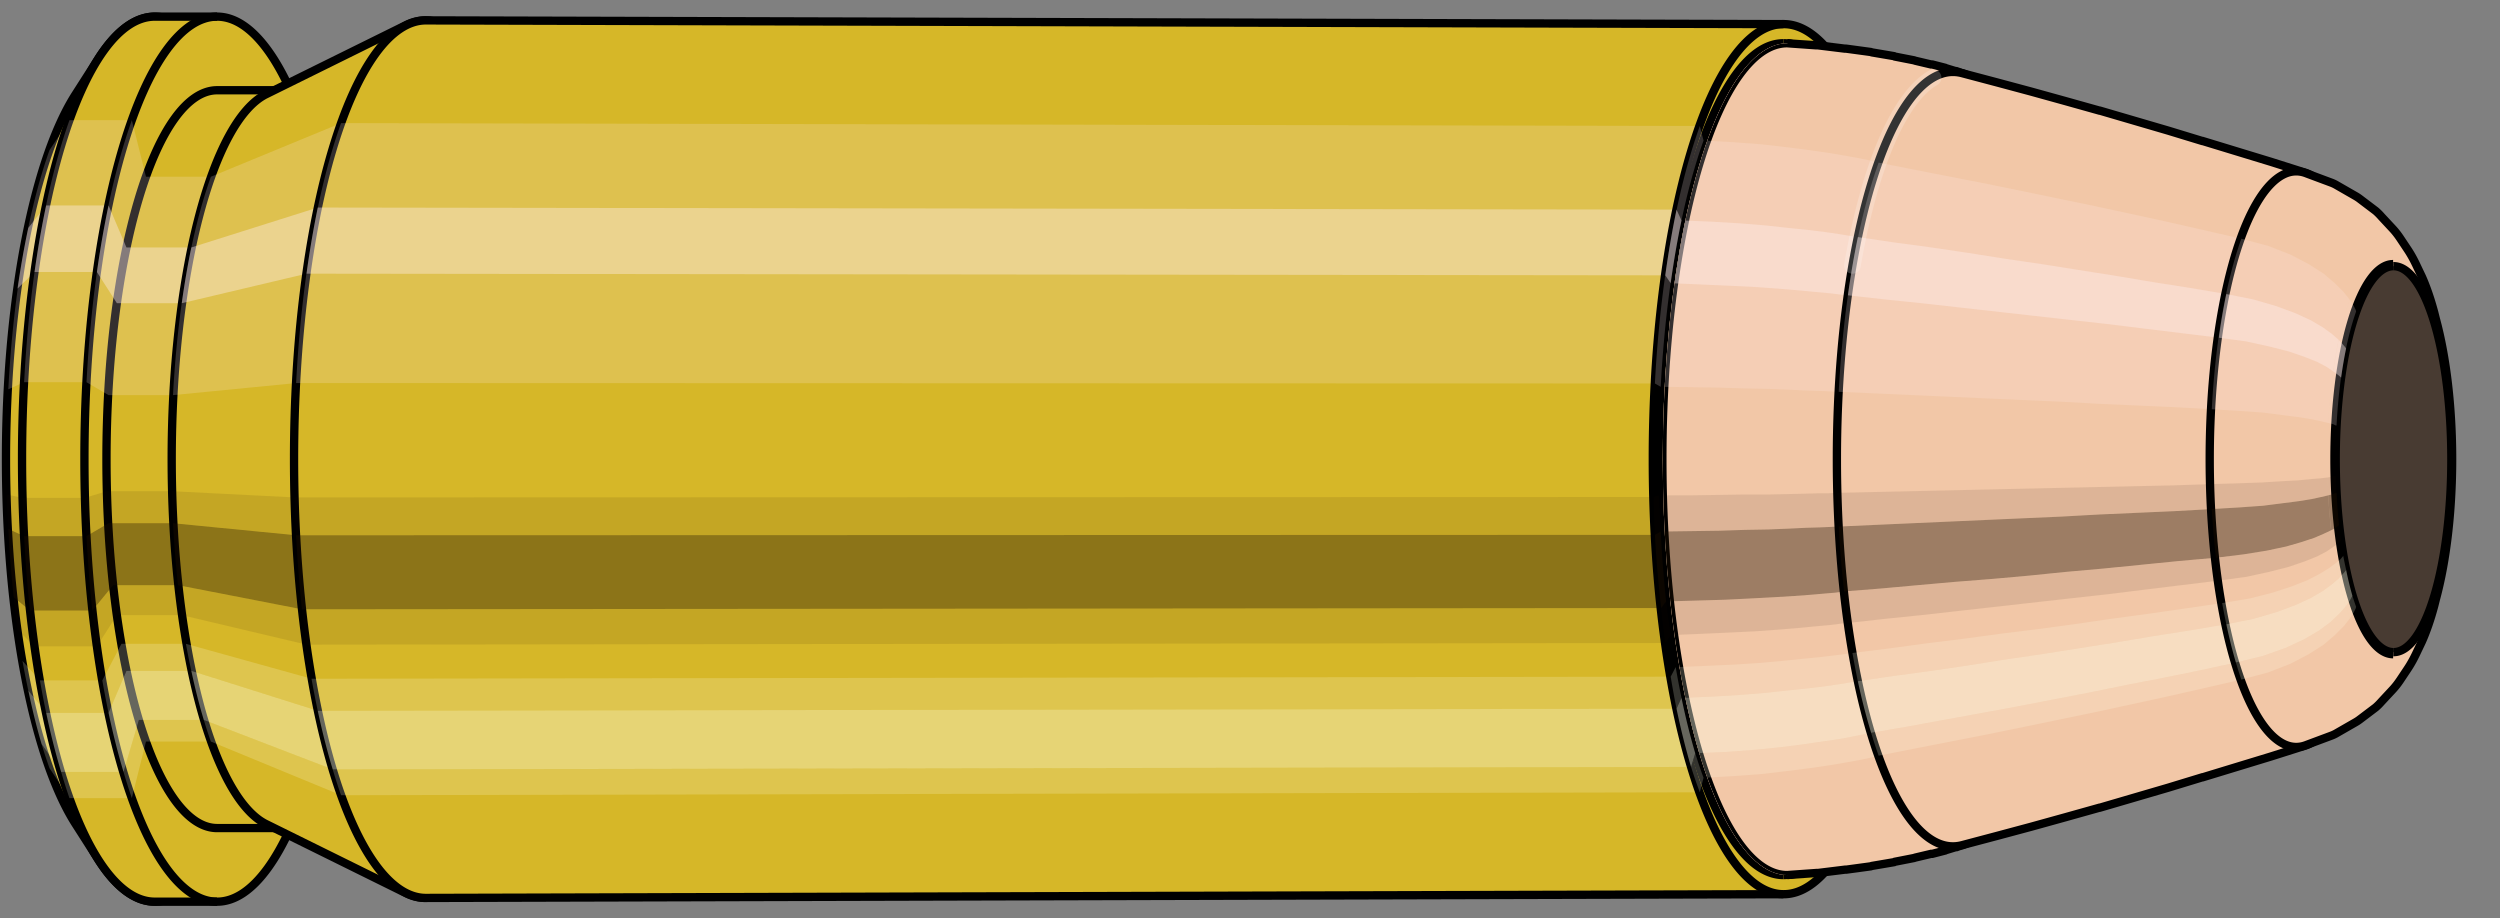
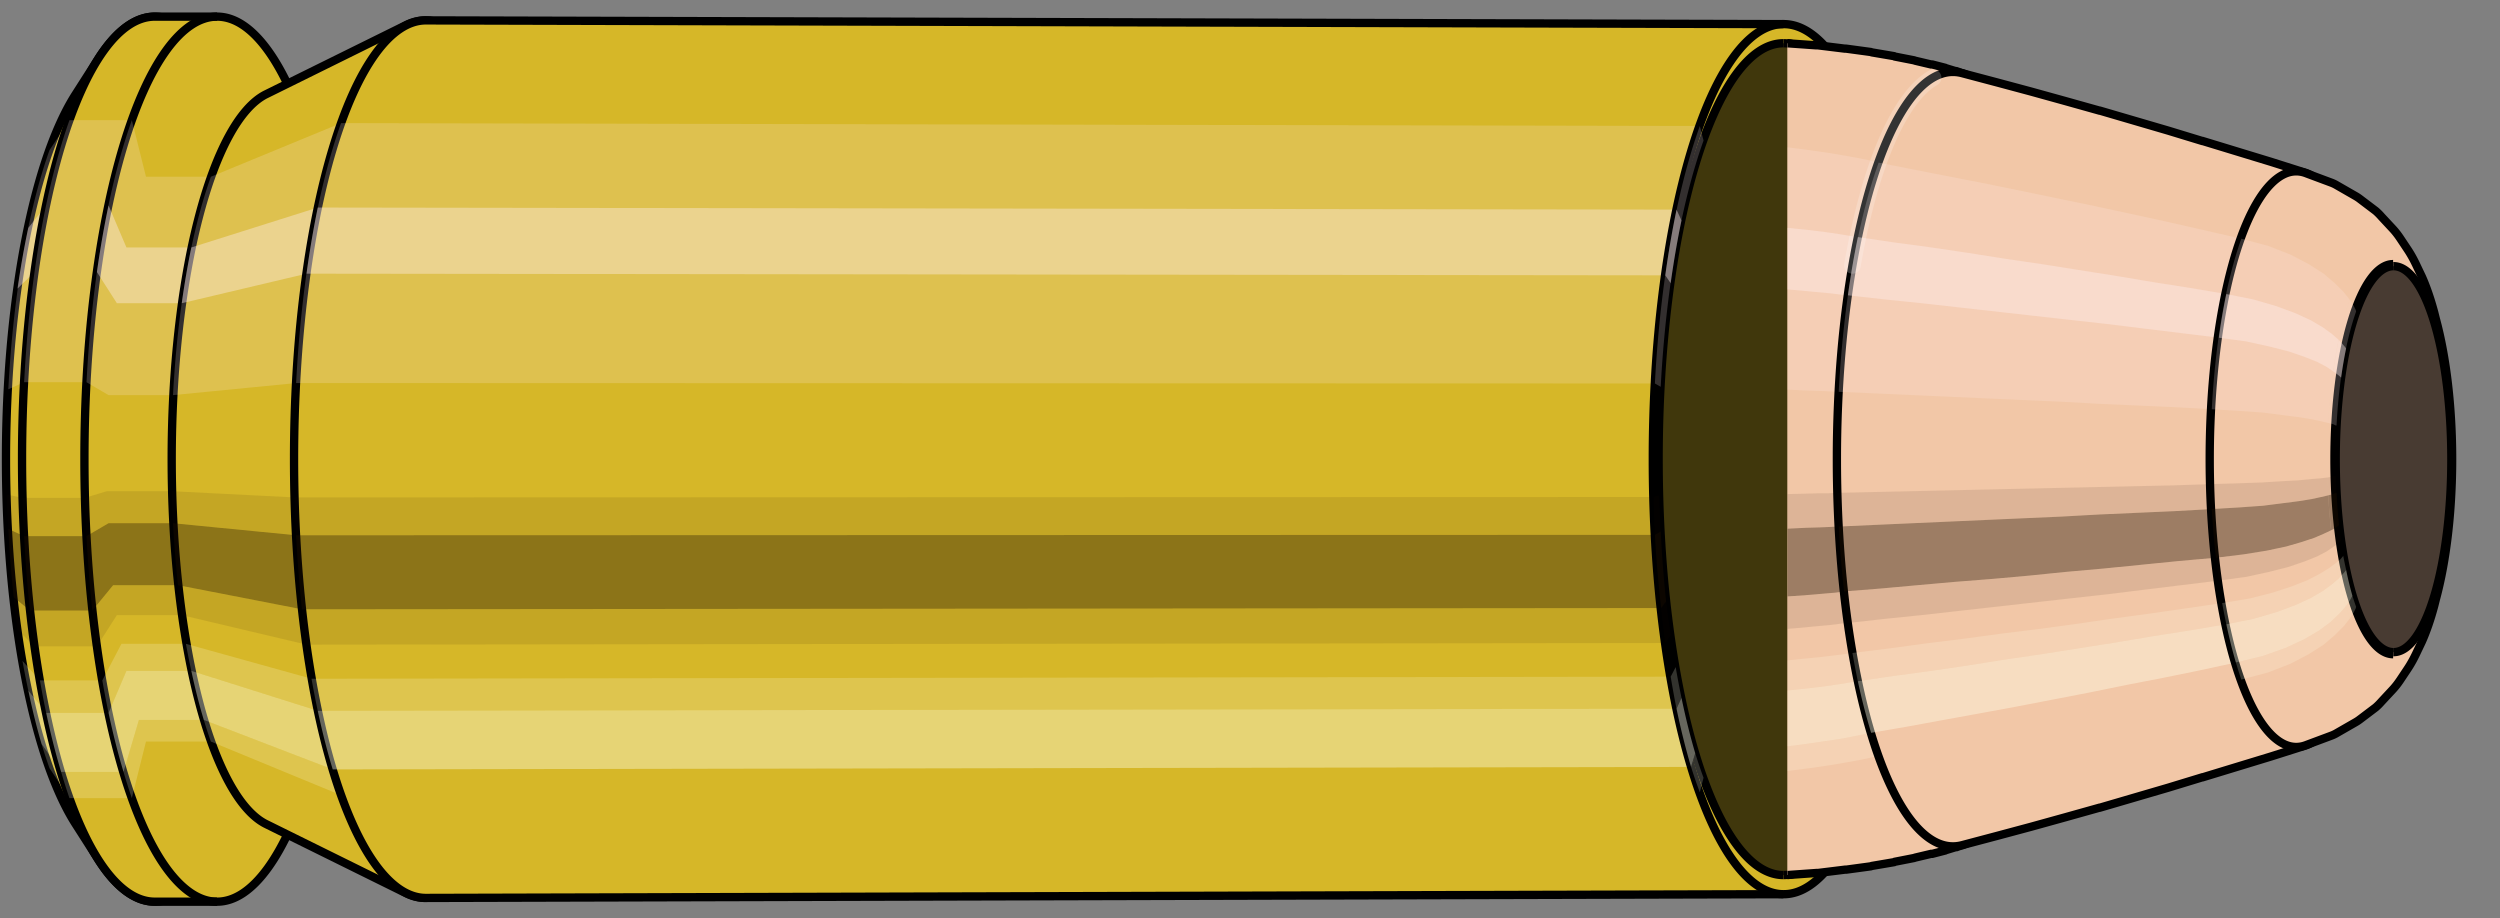
<svg xmlns="http://www.w3.org/2000/svg" viewBox="-0.306 -1.104 6.011 2.208">
  <rect x="-0.306" y="-1.104" width="6.011" height="2.208" fill="#808080" stroke="none" />
  <defs>
    <clipPath id="clip">
-       <ellipse style="fill:white;stroke:none" cx="3.992" cy="0" rx="0.3" ry="1" />
      <rect style="fill:white;" x="3.992" y="-2" width="100" height="4" />
    </clipPath>
  </defs>
  <g id="calibersvg">
    <path style="fill:#d6b728;stroke:black;stroke-width:0.02;" d=" M -0.125 -0.876  A 0.291 0.969 0 0 0 -0.125 0.876   L -0.07 0.962  A 0.319 1.064 0 1 0 -0.07 -0.962  L -0.125 -0.876  Z" />
    <path style="fill:#ffefef;opacity:0.2;" d=" M -0.187 -0.743  A 0.291 0.969 0 0 0 -0.286 -0.168   L -0.248 -0.185  A 0.319 1.064 0 0 1 -0.139 -0.815   L -0.187 -0.743  Z " />
    <path style="fill:#ffefef;opacity:0.4;" d=" M -0.238 -0.556  A 0.291 0.969 0 0 0 -0.264 -0.41   L -0.223 -0.45  A 0.319 1.064 0 0 1 -0.195 -0.61   L -0.238 -0.556  Z " />
    <path style="fill:#201000;opacity:0.1;" d=" M -0.29 0.085  A 0.291 0.969 0 0 0 -0.286 0.168   L -0.248 0.185  A 0.319 1.064 0 0 1 -0.252 0.093   L -0.29 0.085  Z " />
    <path style="fill:#201000;opacity:0.4;" d=" M -0.286 0.168  A 0.291 0.969 0 0 0 -0.273 0.332   L -0.234 0.364  A 0.319 1.064 0 0 1 -0.248 0.185   L -0.286 0.168  Z " />
    <path style="fill:#201000;opacity:0.1;" d=" M -0.273 0.332  A 0.291 0.969 0 0 0 -0.264 0.41   L -0.223 0.45  A 0.319 1.064 0 0 1 -0.234 0.364   L -0.273 0.332  Z " />
    <path style="fill:#ffffe8;opacity:0.2;" d=" M -0.252 0.485  A 0.291 0.969 0 0 0 -0.238 0.556   L -0.195 0.61  A 0.319 1.064 0 0 1 -0.21 0.532   L -0.252 0.485  Z " />
    <path style="fill:#ffffe8;opacity:0.4;" d=" M -0.238 0.556  A 0.291 0.969 0 0 0 -0.206 0.685   L -0.159 0.752  A 0.319 1.064 0 0 1 -0.195 0.61   L -0.238 0.556  Z " />
    <path style="fill:#ffffe8;opacity:0.2;" d=" M -0.206 0.685  A 0.291 0.969 0 0 0 -0.187 0.743   L -0.139 0.815  A 0.319 1.064 0 0 1 -0.159 0.752   L -0.206 0.685  Z " />
    <path style="fill:#d6b728;stroke:black;stroke-width:0.02;" d=" M 0.066 -1.064  A 0.319 1.064 0 0 0 0.066 1.064   L 0.216 1.064  A 0.319 1.064 0 0 0 0.216 -1.064  L 0.066 -1.064  Z " />
    <path style="fill:#ffefef;opacity:0.2;" d=" M -0.139 -0.815  A 0.319 1.064 0 0 0 -0.248 -0.185   L -0.098 -0.185  A 0.319 1.064 0 0 1 0.011 -0.815   L -0.139 -0.815  Z " />
-     <path style="fill:#ffefef;opacity:0.4;" d=" M -0.195 -0.61  A 0.319 1.064 0 0 0 -0.223 -0.45   L -0.073 -0.45  A 0.319 1.064 0 0 1 -0.045 -0.61   L -0.195 -0.61  Z " />
    <path style="fill:#201000;opacity:0.1;" d=" M -0.252 0.093  A 0.319 1.064 0 0 0 -0.248 0.185   L -0.098 0.185  A 0.319 1.064 0 0 1 -0.102 0.093   L -0.252 0.093  Z " />
    <path style="fill:#201000;opacity:0.4;" d=" M -0.248 0.185  A 0.319 1.064 0 0 0 -0.234 0.364   L -0.084 0.364  A 0.319 1.064 0 0 1 -0.098 0.185   L -0.248 0.185  Z " />
    <path style="fill:#201000;opacity:0.1;" d=" M -0.234 0.364  A 0.319 1.064 0 0 0 -0.223 0.45   L -0.073 0.45  A 0.319 1.064 0 0 1 -0.084 0.364   L -0.234 0.364  Z " />
    <path style="fill:#ffffe8;opacity:0.2;" d=" M -0.21 0.532  A 0.319 1.064 0 0 0 -0.195 0.61   L -0.045 0.61  A 0.319 1.064 0 0 1 -0.06 0.532   L -0.21 0.532  Z " />
    <path style="fill:#ffffe8;opacity:0.4;" d=" M -0.195 0.61  A 0.319 1.064 0 0 0 -0.159 0.752   L -0.009 0.752  A 0.319 1.064 0 0 1 -0.045 0.61   L -0.195 0.61  Z " />
    <path style="fill:#ffffe8;opacity:0.2;" d=" M -0.159 0.752  A 0.319 1.064 0 0 0 -0.139 0.815   L 0.011 0.815  A 0.319 1.064 0 0 1 -0.009 0.752   L -0.159 0.752  Z " />
-     <path style="fill:#d6b728;stroke:black;stroke-width:0.02;" d=" M 0.216 -0.887  A 0.266 0.887 0 0 0 0.216 0.887   L 0.372 0.887  A 0.266 0.887 0 0 0 0.372 -0.887  L 0.216 -0.887  Z " />
    <path style="fill:none;stroke:black;stroke-width:0.02;" d=" M 0.216 -1.064  A 0.319 1.064 0 0 0 0.216 1.064 " />
    <path style="fill:#ffefef;opacity:0.2;" d=" M 0.011 -0.815  A 0.319 1.064 0 0 0 -0.098 -0.185   L -0.045 -0.154  L 0.11 -0.154  A 0.266 0.887 0 0 1 0.201 -0.679   L 0.045 -0.679  L 0.011 -0.815  Z " />
    <path style="fill:#ffefef;opacity:0.4;" d=" M -0.045 -0.61  A 0.319 1.064 0 0 0 -0.073 -0.45   L -0.025 -0.375  L 0.131 -0.375  A 0.266 0.887 0 0 1 0.154 -0.509   L -0.002 -0.509  L -0.045 -0.61  Z " />
    <path style="fill:#201000;opacity:0.1;" d=" M -0.102 0.093  A 0.319 1.064 0 0 0 -0.098 0.185   L -0.045 0.154  L 0.11 0.154  A 0.266 0.887 0 0 1 0.107 0.077   L -0.049 0.077  L -0.102 0.093  Z " />
    <path style="fill:#201000;opacity:0.4;" d=" M -0.098 0.185  A 0.319 1.064 0 0 0 -0.084 0.364   L -0.034 0.303  L 0.122 0.303  A 0.266 0.887 0 0 1 0.11 0.154   L -0.045 0.154  L -0.098 0.185  Z " />
    <path style="fill:#201000;opacity:0.1;" d=" M -0.084 0.364  A 0.319 1.064 0 0 0 -0.073 0.45   L -0.025 0.375  L 0.131 0.375  A 0.266 0.887 0 0 1 0.122 0.303   L -0.034 0.303  L -0.084 0.364  Z " />
    <path style="fill:#ffffe8;opacity:0.2;" d=" M -0.06 0.532  A 0.319 1.064 0 0 0 -0.045 0.61   L -0.002 0.509  L 0.154 0.509  A 0.266 0.887 0 0 1 0.141 0.444   L -0.014 0.444  L -0.06 0.532  Z " />
    <path style="fill:#ffffe8;opacity:0.4;" d=" M -0.045 0.61  A 0.319 1.064 0 0 0 -0.009 0.752   L 0.028 0.627  L 0.184 0.627  A 0.266 0.887 0 0 1 0.154 0.509   L -0.002 0.509  L -0.045 0.61  Z " />
    <path style="fill:#ffffe8;opacity:0.2;" d=" M -0.009 0.752  A 0.319 1.064 0 0 0 0.011 0.815   L 0.045 0.679  L 0.201 0.679  A 0.266 0.887 0 0 1 0.184 0.627   L 0.028 0.627  L -0.009 0.752  Z " />
    <path style="fill:#d6b728;stroke:black;stroke-width:0.02;" d=" M 0.333 -0.877  A 0.266 0.887 0 0 0 0.333 0.877   L 0.671 1.044  A 0.317 1.055 0 1 0 0.671 -1.044  L 0.333 -0.877  Z " />
    <path style="fill:#ffefef;opacity:0.2;" d=" M 0.201 -0.679  A 0.266 0.887 0 0 0 0.11 -0.154   L 0.406 -0.183  A 0.317 1.055 0 0 1 0.514 -0.808   L 0.201 -0.679  Z " />
    <path style="fill:#ffefef;opacity:0.4;" d=" M 0.154 -0.509  A 0.266 0.887 0 0 0 0.131 -0.375   L 0.431 -0.446  A 0.317 1.055 0 0 1 0.458 -0.605   L 0.154 -0.509  Z " />
    <path style="fill:#201000;opacity:0.1;" d=" M 0.107 0.077  A 0.266 0.887 0 0 0 0.11 0.154   L 0.406 0.183  A 0.317 1.055 0 0 1 0.402 0.092   L 0.107 0.077  Z " />
    <path style="fill:#201000;opacity:0.4;" d=" M 0.11 0.154  A 0.266 0.887 0 0 0 0.122 0.303   L 0.42 0.361  A 0.317 1.055 0 0 1 0.406 0.183   L 0.11 0.154  Z " />
    <path style="fill:#201000;opacity:0.1;" d=" M 0.122 0.303  A 0.266 0.887 0 0 0 0.131 0.375   L 0.431 0.446  A 0.317 1.055 0 0 1 0.42 0.361   L 0.122 0.303  Z " />
    <path style="fill:#ffffe8;opacity:0.2;" d=" M 0.141 0.444  A 0.266 0.887 0 0 0 0.154 0.509   L 0.458 0.605  A 0.317 1.055 0 0 1 0.443 0.528   L 0.141 0.444  Z " />
    <path style="fill:#ffffe8;opacity:0.4;" d=" M 0.154 0.509  A 0.266 0.887 0 0 0 0.184 0.627   L 0.494 0.746  A 0.317 1.055 0 0 1 0.458 0.605   L 0.154 0.509  Z " />
    <path style="fill:#ffffe8;opacity:0.2;" d=" M 0.184 0.627  A 0.266 0.887 0 0 0 0.201 0.679   L 0.514 0.808  A 0.317 1.055 0 0 1 0.494 0.746   L 0.184 0.627  Z " />
    <path style="fill:#d6b728;stroke:black;stroke-width:0.02;" d=" M 0.718 -1.055  A 0.317 1.055 0 1 0 0.718 1.055   L 3.983 1.046  A 0.314 1.046 0 0 0 3.983 -1.046  L 0.718 -1.055  Z " />
    <path style="fill:#ffefef;opacity:0.2;" d=" M 0.514 -0.808  A 0.317 1.055 0 0 0 0.406 -0.183   L 3.673 -0.182  A 0.314 1.046 0 0 1 3.781 -0.801   L 0.514 -0.808  Z " />
    <path style="fill:#ffefef;opacity:0.4;" d=" M 0.458 -0.605  A 0.317 1.055 0 0 0 0.431 -0.446   L 3.698 -0.442  A 0.314 1.046 0 0 1 3.725 -0.6   L 0.458 -0.605  Z " />
    <path style="fill:#201000;opacity:0.1;" d=" M 0.402 0.092  A 0.317 1.055 0 0 0 0.406 0.183   L 3.673 0.182  A 0.314 1.046 0 0 1 3.67 0.091   L 0.402 0.092  Z " />
    <path style="fill:#201000;opacity:0.4;" d=" M 0.406 0.183  A 0.317 1.055 0 0 0 0.42 0.361   L 3.688 0.358  A 0.314 1.046 0 0 1 3.673 0.182   L 0.406 0.183  Z " />
    <path style="fill:#201000;opacity:0.1;" d=" M 0.42 0.361  A 0.317 1.055 0 0 0 0.431 0.446   L 3.698 0.442  A 0.314 1.046 0 0 1 3.688 0.358   L 0.42 0.361  Z " />
    <path style="fill:#ffffe8;opacity:0.2;" d=" M 0.443 0.528  A 0.317 1.055 0 0 0 0.458 0.605   L 3.725 0.6  A 0.314 1.046 0 0 1 3.711 0.523   L 0.443 0.528  Z " />
    <path style="fill:#ffffe8;opacity:0.4;" d=" M 0.458 0.605  A 0.317 1.055 0 0 0 0.494 0.746   L 3.76 0.74  A 0.314 1.046 0 0 1 3.725 0.6   L 0.458 0.605  Z " />
-     <path style="fill:#ffffe8;opacity:0.2;" d=" M 0.494 0.746  A 0.317 1.055 0 0 0 0.514 0.808   L 3.781 0.801  A 0.314 1.046 0 0 1 3.76 0.74   L 0.494 0.746  Z " />
    <ellipse style="fill:black;opacity:0.7;" cx="3.982" cy="0" rx="0.3" ry="1" />
    <path style="fill:none;stroke:black;stroke-width:0.02" d=" M 3.982 1  A 0.3 1 0 0 0 3.982 -1 " />
    <path style="fill:none;stroke:black;stroke-width:0.02;" d=" M 3.982 -1.046  A 0.314 1.046 0 0 0 3.982 1.046 " />
    <path style="fill:none;stroke:black;stroke-width:0.02;" d=" M 3.982 -1  A 0.3 1 0 0 0 3.982 1 " />
    <path style="fill:#ffefef;opacity:0.2;" d=" M 3.781 -0.801  A 0.314 1.046 0 0 0 3.673 -0.182   L 3.687 -0.174  A 0.3 1 0 0 1 3.79 -0.766   L 3.781 -0.801  Z " />
    <path style="fill:#ffefef;opacity:0.4;" d=" M 3.725 -0.6  A 0.314 1.046 0 0 0 3.698 -0.442   L 3.711 -0.423  A 0.3 1 0 0 1 3.737 -0.574   L 3.725 -0.6  Z " />
    <path style="fill:#201000;opacity:0.1;" d=" M 3.67 0.091  A 0.314 1.046 0 0 0 3.673 0.182   L 3.687 0.174  A 0.3 1 0 0 1 3.683 0.087   L 3.67 0.091  Z " />
    <path style="fill:#201000;opacity:0.4;" d=" M 3.673 0.182  A 0.314 1.046 0 0 0 3.688 0.358   L 3.7 0.342  A 0.3 1 0 0 1 3.687 0.174   L 3.673 0.182  Z " />
    <path style="fill:#201000;opacity:0.1;" d=" M 3.688 0.358  A 0.314 1.046 0 0 0 3.698 0.442   L 3.711 0.423  A 0.3 1 0 0 1 3.7 0.342   L 3.688 0.358  Z " />
    <path style="fill:#ffffe8;opacity:0.2;" d=" M 3.711 0.523  A 0.314 1.046 0 0 0 3.725 0.6   L 3.737 0.574  A 0.3 1 0 0 1 3.723 0.5   L 3.711 0.523  Z " />
    <path style="fill:#ffffe8;opacity:0.4;" d=" M 3.725 0.6  A 0.314 1.046 0 0 0 3.76 0.74   L 3.77 0.707  A 0.3 1 0 0 1 3.737 0.574   L 3.725 0.6  Z " />
    <path style="fill:#ffffe8;opacity:0.2;" d=" M 3.76 0.74  A 0.314 1.046 0 0 0 3.781 0.801   L 3.79 0.766  A 0.3 1 0 0 1 3.77 0.707   L 3.76 0.74  Z " />
  </g>
  <g clip-path="url(#clip)">
    <g id="bulletsvg" transform="translate(2.898 0)">
      <path style="fill:#f2c7a7;stroke:black;stroke-width:0.02;" d=" M -0.133 -0.809  A 0.282 0.939 0 0 0 -0.133 0.809   L -0.125 0.824  A 0.287 0.957 0 0 0 -0.081 0.895  L -0.071 0.906  A 0.291 0.969 0 0 0 -0.046 0.934  L -0.036 0.943  A 0.293 0.978 0 0 0 -0.018 0.958  L -0.008 0.965  A 0.296 0.986 0 0 0 0.006 0.973  L 0.016 0.979  A 0.297 0.991 0 0 0 0.028 0.984  L 0.039 0.988  A 0.298 0.995 0 0 0 0.049 0.992  L 0.06 0.995  A 0.299 0.998 0 0 0 0.07 0.997  L 0.08 0.998  A 0.3 1 0 0 0 0.089 0.999  L 0.1 1  A 0.3 1 0 1 0 0.1 -1  L 0.089 -0.999  A 0.3 1 0 0 0 0.08 -0.998  L 0.07 -0.997  A 0.299 0.998 0 0 0 0.06 -0.995  L 0.049 -0.992  A 0.298 0.995 0 0 0 0.039 -0.988  L 0.028 -0.984  A 0.297 0.991 0 0 0 0.016 -0.979  L 0.006 -0.973  A 0.296 0.986 0 0 0 -0.008 -0.965  L -0.018 -0.958  A 0.293 0.978 0 0 0 -0.036 -0.943  L -0.046 -0.934  A 0.291 0.969 0 0 0 -0.071 -0.906  L -0.081 -0.895  A 0.287 0.957 0 0 0 -0.125 -0.824  L -0.133 -0.809  Z" />
      <path style="fill:#ffefef;opacity:0.2;" d=" M -0.171 -0.719  A 0.282 0.939 0 0 0 -0.267 -0.163   L -0.262 -0.166  L -0.255 -0.168  L -0.247 -0.17  L -0.239 -0.171  L -0.23 -0.172  L -0.221 -0.173  L -0.211 -0.173  L -0.201 -0.174  L -0.191 -0.174  A 0.3 1 0 0 1 -0.088 -0.766   L -0.099 -0.766  L -0.109 -0.764  L -0.119 -0.762  L -0.128 -0.759  L -0.138 -0.755  L -0.147 -0.75  L -0.155 -0.742  L -0.164 -0.733  L -0.171 -0.719  Z " />
      <path style="fill:#ffefef;opacity:0.4;" d=" M -0.22 -0.539  A 0.282 0.939 0 0 0 -0.245 -0.397   L -0.239 -0.404  L -0.232 -0.41  L -0.224 -0.413  L -0.216 -0.416  L -0.207 -0.419  L -0.197 -0.42  L -0.188 -0.422  L -0.178 -0.422  L -0.167 -0.423  A 0.3 1 0 0 1 -0.141 -0.574   L -0.151 -0.573  L -0.162 -0.572  L -0.171 -0.571  L -0.181 -0.568  L -0.19 -0.565  L -0.199 -0.561  L -0.207 -0.556  L -0.214 -0.549  L -0.22 -0.539  Z " />
      <path style="fill:#201000;opacity:0.1;" d=" M -0.27 0.082  A 0.282 0.939 0 0 0 -0.267 0.163   L -0.262 0.166  L -0.255 0.168  L -0.247 0.17  L -0.239 0.171  L -0.23 0.172  L -0.221 0.173  L -0.211 0.173  L -0.201 0.174  L -0.191 0.174  A 0.3 1 0 0 1 -0.194 0.087   L -0.205 0.087  L -0.214 0.087  L -0.224 0.087  L -0.233 0.086  L -0.242 0.086  L -0.251 0.085  L -0.258 0.085  L -0.265 0.083  L -0.27 0.082  Z " />
      <path style="fill:#201000;opacity:0.4;" d=" M -0.267 0.163  A 0.282 0.939 0 0 0 -0.254 0.321   L -0.249 0.327  L -0.242 0.332  L -0.234 0.335  L -0.226 0.337  L -0.217 0.339  L -0.207 0.34  L -0.198 0.341  L -0.188 0.342  L -0.177 0.342  A 0.3 1 0 0 1 -0.191 0.174   L -0.201 0.174  L -0.211 0.173  L -0.221 0.173  L -0.23 0.172  L -0.239 0.171  L -0.247 0.17  L -0.255 0.168  L -0.262 0.166  L -0.267 0.163  Z " />
      <path style="fill:#201000;opacity:0.1;" d=" M -0.254 0.321  A 0.282 0.939 0 0 0 -0.245 0.397   L -0.239 0.404  L -0.232 0.41  L -0.224 0.413  L -0.216 0.416  L -0.207 0.419  L -0.197 0.42  L -0.188 0.422  L -0.178 0.422  L -0.167 0.423  A 0.3 1 0 0 1 -0.177 0.342   L -0.188 0.342  L -0.198 0.341  L -0.207 0.34  L -0.217 0.339  L -0.226 0.337  L -0.234 0.335  L -0.242 0.332  L -0.249 0.327  L -0.254 0.321  Z " />
      <path style="fill:#ffffe8;opacity:0.2;" d=" M -0.234 0.469  A 0.282 0.939 0 0 0 -0.22 0.539   L -0.214 0.549  L -0.207 0.556  L -0.199 0.561  L -0.19 0.565  L -0.181 0.568  L -0.171 0.571  L -0.162 0.572  L -0.151 0.573  L -0.141 0.574  A 0.3 1 0 0 1 -0.155 0.5   L -0.166 0.5  L -0.176 0.499  L -0.185 0.497  L -0.195 0.495  L -0.204 0.493  L -0.212 0.489  L -0.22 0.485  L -0.228 0.478  L -0.234 0.469  Z " />
      <path style="fill:#ffffe8;opacity:0.4;" d=" M -0.22 0.539  A 0.282 0.939 0 0 0 -0.189 0.664   L -0.182 0.677  L -0.174 0.685  L -0.166 0.692  L -0.157 0.697  L -0.147 0.701  L -0.138 0.704  L -0.128 0.706  L -0.118 0.707  L -0.107 0.707  A 0.3 1 0 0 1 -0.141 0.574   L -0.151 0.573  L -0.162 0.572  L -0.171 0.571  L -0.181 0.568  L -0.19 0.565  L -0.199 0.561  L -0.207 0.556  L -0.214 0.549  L -0.22 0.539  Z " />
      <path style="fill:#ffffe8;opacity:0.2;" d=" M -0.189 0.664  A 0.282 0.939 0 0 0 -0.171 0.719   L -0.164 0.733  L -0.155 0.742  L -0.147 0.75  L -0.138 0.755  L -0.128 0.759  L -0.119 0.762  L -0.109 0.764  L -0.099 0.766  L -0.088 0.766  A 0.3 1 0 0 1 -0.107 0.707   L -0.118 0.707  L -0.128 0.706  L -0.138 0.704  L -0.147 0.701  L -0.157 0.697  L -0.166 0.692  L -0.174 0.685  L -0.182 0.677  L -0.189 0.664  Z " />
      <path style="fill:#f2c7a7;stroke:black;stroke-width:0.02;" d=" M 0.105 -1  A 0.3 1 0 0 0 0.105 1   L 1.087 1  A 0.3 1 0 0 0 1.087 -1  L 0.105 -1  Z " />
      <path style="fill:#ffefef;opacity:0.2;" d=" M -0.088 -0.766  A 0.3 1 0 0 0 -0.191 -0.174   L 0.791 -0.174  A 0.3 1 0 0 1 0.894 -0.766   L -0.088 -0.766  Z " />
      <path style="fill:#ffefef;opacity:0.4;" d=" M -0.141 -0.574  A 0.3 1 0 0 0 -0.167 -0.423   L 0.815 -0.423  A 0.3 1 0 0 1 0.841 -0.574   L -0.141 -0.574  Z " />
      <path style="fill:#201000;opacity:0.1;" d=" M -0.194 0.087  A 0.3 1 0 0 0 -0.191 0.174   L 0.791 0.174  A 0.3 1 0 0 1 0.788 0.087   L -0.194 0.087  Z " />
      <path style="fill:#201000;opacity:0.4;" d=" M -0.191 0.174  A 0.3 1 0 0 0 -0.177 0.342   L 0.805 0.342  A 0.3 1 0 0 1 0.791 0.174   L -0.191 0.174  Z " />
      <path style="fill:#201000;opacity:0.1;" d=" M -0.177 0.342  A 0.3 1 0 0 0 -0.167 0.423   L 0.815 0.423  A 0.3 1 0 0 1 0.805 0.342   L -0.177 0.342  Z " />
      <path style="fill:#ffffe8;opacity:0.2;" d=" M -0.155 0.5  A 0.3 1 0 0 0 -0.141 0.574   L 0.841 0.574  A 0.3 1 0 0 1 0.827 0.5   L -0.155 0.5  Z " />
      <path style="fill:#ffffe8;opacity:0.4;" d=" M -0.141 0.574  A 0.3 1 0 0 0 -0.107 0.707   L 0.875 0.707  A 0.3 1 0 0 1 0.841 0.574   L -0.141 0.574  Z " />
      <path style="fill:#ffffe8;opacity:0.2;" d=" M -0.107 0.707  A 0.3 1 0 0 0 -0.088 0.766   L 0.894 0.766  A 0.3 1 0 0 1 0.875 0.707   L -0.107 0.707  Z " />
      <path style="fill:#f2c7a7;stroke:black;stroke-width:0.02;" d=" M 1.093 -1  A 0.3 1 0 1 0 1.093 1   L 1.163 0.995  A 0.298 0.995 0 0 0 1.167 0.995  L 1.232 0.987  A 0.296 0.988 0 0 0 1.235 0.987  L 1.294 0.979  A 0.294 0.98 0 0 0 1.297 0.978  L 1.35 0.969  A 0.291 0.97 0 0 0 1.352 0.968  L 1.398 0.959  A 0.288 0.961 0 0 0 1.401 0.958  L 1.439 0.949  A 0.285 0.952 0 0 0 1.442 0.949  L 1.473 0.941  A 0.283 0.944 0 0 0 1.475 0.94  L 1.498 0.933  A 0.281 0.937 0 0 0 1.5 0.933  L 1.514 0.928  A 0.28 0.933 0 0 0 1.515 0.928  L 1.52 0.926  A 0.279 0.931 0 0 0 1.52 -0.926  L 1.515 -0.928  A 0.28 0.933 0 0 0 1.514 -0.928  L 1.5 -0.933  A 0.281 0.937 0 0 0 1.498 -0.933  L 1.475 -0.94  A 0.283 0.944 0 0 0 1.473 -0.941  L 1.442 -0.949  A 0.285 0.952 0 0 0 1.439 -0.949  L 1.401 -0.958  A 0.288 0.961 0 0 0 1.398 -0.959  L 1.352 -0.968  A 0.291 0.97 0 0 0 1.35 -0.969  L 1.297 -0.978  A 0.294 0.98 0 0 0 1.294 -0.979  L 1.235 -0.987  A 0.296 0.988 0 0 0 1.232 -0.987  L 1.167 -0.995  A 0.298 0.995 0 0 0 1.163 -0.995  L 1.093 -1  Z " />
      <path style="fill:#ffefef;opacity:0.2;" d=" M 0.894 -0.766  A 0.3 1 0 0 0 0.791 -0.174   L 0.863 -0.173  L 0.93 -0.172  L 0.992 -0.17  L 1.048 -0.169  L 1.097 -0.167  L 1.138 -0.165  L 1.172 -0.164  L 1.196 -0.163  L 1.212 -0.162  L 1.217 -0.162  A 0.279 0.931 0 0 1 1.313 -0.713   L 1.308 -0.714  L 1.293 -0.718  L 1.269 -0.723  L 1.236 -0.729  L 1.195 -0.736  L 1.147 -0.743  L 1.092 -0.75  L 1.032 -0.757  L 0.965 -0.762  L 0.894 -0.766  Z " />
      <path style="fill:#ffefef;opacity:0.4;" d=" M 0.841 -0.574  A 0.3 1 0 0 0 0.815 -0.423   L 0.886 -0.42  L 0.953 -0.417  L 1.015 -0.414  L 1.071 -0.41  L 1.119 -0.406  L 1.161 -0.402  L 1.194 -0.399  L 1.219 -0.396  L 1.234 -0.394  L 1.239 -0.394  A 0.279 0.931 0 0 1 1.263 -0.534   L 1.258 -0.535  L 1.243 -0.537  L 1.219 -0.541  L 1.185 -0.546  L 1.144 -0.551  L 1.096 -0.556  L 1.041 -0.562  L 0.979 -0.567  L 0.912 -0.571  L 0.841 -0.574  Z " />
      <path style="fill:#201000;opacity:0.1;" d=" M 0.788 0.087  A 0.3 1 0 0 0 0.791 0.174   L 0.863 0.173  L 0.93 0.172  L 0.992 0.17  L 1.048 0.169  L 1.097 0.167  L 1.138 0.165  L 1.172 0.164  L 1.196 0.163  L 1.212 0.162  L 1.217 0.162  A 0.279 0.931 0 0 1 1.214 0.081   L 1.209 0.081  L 1.193 0.082  L 1.169 0.082  L 1.135 0.083  L 1.093 0.084  L 1.044 0.085  L 0.989 0.085  L 0.927 0.086  L 0.86 0.087  L 0.788 0.087  Z " />
      <path style="fill:#201000;opacity:0.4;" d=" M 0.791 0.174  A 0.3 1 0 0 0 0.805 0.342   L 0.876 0.34  L 0.944 0.338  L 1.005 0.335  L 1.061 0.332  L 1.11 0.329  L 1.151 0.326  L 1.185 0.323  L 1.209 0.321  L 1.224 0.319  L 1.23 0.318  A 0.279 0.931 0 0 1 1.217 0.162   L 1.212 0.162  L 1.196 0.163  L 1.172 0.164  L 1.138 0.165  L 1.097 0.167  L 1.048 0.169  L 0.992 0.17  L 0.93 0.172  L 0.863 0.173  L 0.791 0.174  Z " />
      <path style="fill:#201000;opacity:0.1;" d=" M 0.805 0.342  A 0.3 1 0 0 0 0.815 0.423   L 0.886 0.42  L 0.953 0.417  L 1.015 0.414  L 1.071 0.41  L 1.119 0.406  L 1.161 0.402  L 1.194 0.399  L 1.219 0.396  L 1.234 0.394  L 1.239 0.394  A 0.279 0.931 0 0 1 1.23 0.318   L 1.224 0.319  L 1.209 0.321  L 1.185 0.323  L 1.151 0.326  L 1.11 0.329  L 1.061 0.332  L 1.005 0.335  L 0.944 0.338  L 0.876 0.34  L 0.805 0.342  Z " />
      <path style="fill:#ffffe8;opacity:0.2;" d=" M 0.827 0.5  A 0.3 1 0 0 0 0.841 0.574   L 0.912 0.571  L 0.979 0.567  L 1.041 0.562  L 1.096 0.556  L 1.144 0.551  L 1.185 0.546  L 1.219 0.541  L 1.243 0.537  L 1.258 0.535  L 1.263 0.534  A 0.279 0.931 0 0 1 1.25 0.466   L 1.245 0.466  L 1.23 0.469  L 1.205 0.472  L 1.172 0.476  L 1.131 0.48  L 1.082 0.485  L 1.027 0.49  L 0.965 0.494  L 0.898 0.497  L 0.827 0.5  Z " />
      <path style="fill:#ffffe8;opacity:0.4;" d=" M 0.841 0.574  A 0.3 1 0 0 0 0.875 0.707   L 0.946 0.704  L 1.012 0.699  L 1.073 0.693  L 1.129 0.686  L 1.177 0.679  L 1.218 0.673  L 1.25 0.667  L 1.275 0.662  L 1.29 0.659  L 1.295 0.658  A 0.279 0.931 0 0 1 1.263 0.534   L 1.258 0.535  L 1.243 0.537  L 1.219 0.541  L 1.185 0.546  L 1.144 0.551  L 1.096 0.556  L 1.041 0.562  L 0.979 0.567  L 0.912 0.571  L 0.841 0.574  Z " />
      <path style="fill:#ffffe8;opacity:0.2;" d=" M 0.875 0.707  A 0.3 1 0 0 0 0.894 0.766   L 0.965 0.762  L 1.032 0.757  L 1.092 0.75  L 1.147 0.743  L 1.195 0.736  L 1.236 0.729  L 1.269 0.723  L 1.293 0.718  L 1.308 0.714  L 1.313 0.713  A 0.279 0.931 0 0 1 1.295 0.658   L 1.29 0.659  L 1.275 0.662  L 1.25 0.667  L 1.218 0.673  L 1.177 0.679  L 1.129 0.686  L 1.073 0.693  L 1.012 0.699  L 0.946 0.704  L 0.875 0.707  Z " />
      <path style="fill:#f2c7a7;stroke:black;stroke-width:0.02;" d=" M 1.514 -0.928  A 0.279 0.931 0 1 0 1.514 0.928   L 1.597 0.906  A 0.273 0.909 0 0 0 1.597 0.906  L 1.679 0.884  A 0.266 0.887 0 0 0 1.679 0.884  L 1.762 0.861  A 0.259 0.864 0 0 0 1.762 0.861  L 1.844 0.838  A 0.252 0.841 0 0 0 1.845 0.838  L 1.927 0.814  A 0.245 0.817 0 0 0 1.927 0.814  L 2.009 0.79  A 0.238 0.793 0 0 0 2.009 0.79  L 2.091 0.765  A 0.231 0.768 0 0 0 2.092 0.765  L 2.174 0.74  A 0.223 0.743 0 0 0 2.174 0.74  L 2.256 0.715  A 0.215 0.718 0 0 0 2.256 0.715  L 2.338 0.689  A 0.208 0.692 0 0 0 2.338 -0.689  L 2.256 -0.715  A 0.215 0.718 0 0 0 2.256 -0.715  L 2.174 -0.74  A 0.223 0.743 0 0 0 2.174 -0.74  L 2.092 -0.765  A 0.231 0.768 0 0 0 2.091 -0.765  L 2.009 -0.79  A 0.238 0.793 0 0 0 2.009 -0.79  L 1.927 -0.814  A 0.245 0.817 0 0 0 1.927 -0.814  L 1.845 -0.838  A 0.252 0.841 0 0 0 1.844 -0.838  L 1.762 -0.861  A 0.259 0.864 0 0 0 1.762 -0.861  L 1.679 -0.884  A 0.266 0.887 0 0 0 1.679 -0.884  L 1.597 -0.906  A 0.273 0.909 0 0 0 1.597 -0.906  L 1.514 -0.928  Z " />
      <path style="fill:#ffefef;opacity:0.2;" d=" M 1.313 -0.713  A 0.279 0.931 0 0 0 1.217 -0.162   L 1.306 -0.158  L 1.395 -0.154  L 1.485 -0.15  L 1.574 -0.146  L 1.664 -0.142  L 1.754 -0.138  L 1.844 -0.133  L 1.934 -0.129  L 2.024 -0.125  L 2.114 -0.12  A 0.208 0.692 0 0 1 2.185 -0.53   L 2.098 -0.55  L 2.01 -0.57  L 1.923 -0.589  L 1.835 -0.608  L 1.748 -0.626  L 1.661 -0.644  L 1.573 -0.662  L 1.486 -0.679  L 1.399 -0.696  L 1.313 -0.713  Z " />
      <path style="fill:#ffefef;opacity:0.4;" d=" M 1.263 -0.534  A 0.279 0.931 0 0 0 1.239 -0.394   L 1.328 -0.384  L 1.416 -0.375  L 1.505 -0.365  L 1.594 -0.355  L 1.683 -0.345  L 1.772 -0.335  L 1.862 -0.325  L 1.951 -0.314  L 2.041 -0.303  L 2.131 -0.292  A 0.208 0.692 0 0 1 2.149 -0.397   L 2.06 -0.412  L 1.971 -0.426  L 1.882 -0.441  L 1.793 -0.455  L 1.705 -0.469  L 1.616 -0.482  L 1.528 -0.496  L 1.44 -0.509  L 1.351 -0.521  L 1.263 -0.534  Z " />
      <path style="fill:#201000;opacity:0.1;" d=" M 1.214 0.081  A 0.279 0.931 0 0 0 1.217 0.162   L 1.306 0.158  L 1.395 0.154  L 1.485 0.15  L 1.574 0.146  L 1.664 0.142  L 1.754 0.138  L 1.844 0.133  L 1.934 0.129  L 2.024 0.125  L 2.114 0.12  A 0.208 0.692 0 0 1 2.112 0.06   L 2.022 0.063  L 1.931 0.065  L 1.841 0.067  L 1.751 0.069  L 1.661 0.071  L 1.571 0.073  L 1.482 0.075  L 1.393 0.077  L 1.303 0.079  L 1.214 0.081  Z " />
      <path style="fill:#201000;opacity:0.4;" d=" M 1.217 0.162  A 0.279 0.931 0 0 0 1.23 0.318   L 1.319 0.311  L 1.407 0.303  L 1.497 0.295  L 1.586 0.288  L 1.675 0.28  L 1.764 0.271  L 1.854 0.263  L 1.944 0.254  L 2.034 0.245  L 2.124 0.237  A 0.208 0.692 0 0 1 2.114 0.12   L 2.024 0.125  L 1.934 0.129  L 1.844 0.133  L 1.754 0.138  L 1.664 0.142  L 1.574 0.146  L 1.485 0.15  L 1.395 0.154  L 1.306 0.158  L 1.217 0.162  Z " />
      <path style="fill:#201000;opacity:0.1;" d=" M 1.23 0.318  A 0.279 0.931 0 0 0 1.239 0.394   L 1.328 0.384  L 1.416 0.375  L 1.505 0.365  L 1.594 0.355  L 1.683 0.345  L 1.772 0.335  L 1.862 0.325  L 1.951 0.314  L 2.041 0.303  L 2.131 0.292  A 0.208 0.692 0 0 1 2.124 0.237   L 2.034 0.245  L 1.944 0.254  L 1.854 0.263  L 1.764 0.271  L 1.675 0.28  L 1.586 0.288  L 1.497 0.295  L 1.407 0.303  L 1.319 0.311  L 1.23 0.318  Z " />
      <path style="fill:#ffffe8;opacity:0.2;" d=" M 1.25 0.466  A 0.279 0.931 0 0 0 1.263 0.534   L 1.351 0.521  L 1.44 0.509  L 1.528 0.496  L 1.616 0.482  L 1.705 0.469  L 1.793 0.455  L 1.882 0.441  L 1.971 0.426  L 2.06 0.412  L 2.149 0.397  A 0.208 0.692 0 0 1 2.139 0.346   L 2.05 0.359  L 1.96 0.372  L 1.871 0.384  L 1.782 0.397  L 1.693 0.409  L 1.604 0.42  L 1.516 0.432  L 1.427 0.443  L 1.339 0.455  L 1.25 0.466  Z " />
      <path style="fill:#ffffe8;opacity:0.4;" d=" M 1.263 0.534  A 0.279 0.931 0 0 0 1.295 0.658   L 1.382 0.643  L 1.469 0.627  L 1.557 0.611  L 1.644 0.595  L 1.732 0.578  L 1.82 0.561  L 1.908 0.543  L 1.996 0.526  L 2.084 0.508  L 2.172 0.489  A 0.208 0.692 0 0 1 2.149 0.397   L 2.06 0.412  L 1.971 0.426  L 1.882 0.441  L 1.793 0.455  L 1.705 0.469  L 1.616 0.482  L 1.528 0.496  L 1.44 0.509  L 1.351 0.521  L 1.263 0.534  Z " />
-       <path style="fill:#ffffe8;opacity:0.2;" d=" M 1.295 0.658  A 0.279 0.931 0 0 0 1.313 0.713   L 1.399 0.696  L 1.486 0.679  L 1.573 0.662  L 1.661 0.644  L 1.748 0.626  L 1.835 0.608  L 1.923 0.589  L 2.01 0.57  L 2.098 0.55  L 2.185 0.53  A 0.208 0.692 0 0 1 2.172 0.489   L 2.084 0.508  L 1.996 0.526  L 1.908 0.543  L 1.82 0.561  L 1.732 0.578  L 1.644 0.595  L 1.557 0.611  L 1.469 0.627  L 1.382 0.643  L 1.295 0.658  Z " />
      <path style="fill:#f2c7a7;stroke:black;stroke-width:0.02;" d=" M 2.342 -0.687  A 0.208 0.692 0 1 0 2.342 0.687   L 2.401 0.665  A 0.201 0.669 0 0 0 2.412 0.66  L 2.459 0.633  A 0.193 0.642 0 0 0 2.471 0.625  L 2.508 0.597  A 0.184 0.613 0 0 0 2.522 0.583  L 2.549 0.554  A 0.175 0.583 0 0 0 2.567 0.531  L 2.585 0.504  A 0.166 0.553 0 0 0 2.608 0.462  L 2.619 0.439  A 0.157 0.525 0 0 0 2.649 0.352  L 2.653 0.336  A 0.15 0.5 0 0 0 2.653 -0.336  L 2.649 -0.352  A 0.157 0.525 0 0 0 2.619 -0.439  L 2.608 -0.462  A 0.166 0.553 0 0 0 2.585 -0.504  L 2.567 -0.531  A 0.175 0.583 0 0 0 2.549 -0.554  L 2.522 -0.583  A 0.184 0.613 0 0 0 2.508 -0.597  L 2.471 -0.625  A 0.193 0.642 0 0 0 2.459 -0.633  L 2.412 -0.66  A 0.201 0.669 0 0 0 2.401 -0.665  L 2.342 -0.687  Z " />
      <path style="fill:#ffefef;opacity:0.2;" d=" M 2.185 -0.53  A 0.208 0.692 0 0 0 2.114 -0.12   L 2.181 -0.116  L 2.237 -0.112  L 2.284 -0.106  L 2.323 -0.101  L 2.354 -0.096  L 2.377 -0.091  L 2.394 -0.087  A 0.15 0.5 0 0 1 2.446 -0.383   L 2.431 -0.402  L 2.41 -0.423  L 2.383 -0.446  L 2.347 -0.469  L 2.303 -0.492  L 2.249 -0.513  L 2.185 -0.53  Z " />
      <path style="fill:#ffefef;opacity:0.4;" d=" M 2.149 -0.397  A 0.208 0.692 0 0 0 2.131 -0.292   L 2.197 -0.283  L 2.252 -0.271  L 2.299 -0.259  L 2.337 -0.246  L 2.367 -0.234  L 2.39 -0.222  L 2.406 -0.211  A 0.15 0.5 0 0 1 2.419 -0.287   L 2.403 -0.301  L 2.381 -0.317  L 2.352 -0.334  L 2.315 -0.351  L 2.269 -0.368  L 2.214 -0.384  L 2.149 -0.397  Z " />
      <path style="fill:#201000;opacity:0.1;" d=" M 2.112 0.06  A 0.208 0.692 0 0 0 2.114 0.12   L 2.181 0.116  L 2.237 0.112  L 2.284 0.106  L 2.323 0.101  L 2.354 0.096  L 2.377 0.091  L 2.394 0.087  A 0.15 0.5 0 0 1 2.393 0.044   L 2.376 0.046  L 2.352 0.048  L 2.321 0.051  L 2.283 0.053  L 2.235 0.056  L 2.179 0.058  L 2.112 0.06  Z " />
      <path style="fill:#201000;opacity:0.4;" d=" M 2.114 0.12  A 0.208 0.692 0 0 0 2.124 0.237   L 2.19 0.229  L 2.246 0.22  L 2.293 0.21  L 2.331 0.199  L 2.361 0.189  L 2.384 0.179  L 2.401 0.171  A 0.15 0.5 0 0 1 2.394 0.087   L 2.377 0.091  L 2.354 0.096  L 2.323 0.101  L 2.284 0.106  L 2.237 0.112  L 2.181 0.116  L 2.114 0.12  Z " />
      <path style="fill:#201000;opacity:0.1;" d=" M 2.124 0.237  A 0.208 0.692 0 0 0 2.131 0.292   L 2.197 0.283  L 2.252 0.271  L 2.299 0.259  L 2.337 0.246  L 2.367 0.234  L 2.39 0.222  L 2.406 0.211  A 0.15 0.5 0 0 1 2.401 0.171   L 2.384 0.179  L 2.361 0.189  L 2.331 0.199  L 2.293 0.21  L 2.246 0.22  L 2.19 0.229  L 2.124 0.237  Z " />
      <path style="fill:#ffffe8;opacity:0.2;" d=" M 2.139 0.346  A 0.208 0.692 0 0 0 2.149 0.397   L 2.214 0.384  L 2.269 0.368  L 2.315 0.351  L 2.352 0.334  L 2.381 0.317  L 2.403 0.301  L 2.419 0.287  A 0.15 0.5 0 0 1 2.412 0.25   L 2.396 0.262  L 2.373 0.276  L 2.344 0.291  L 2.306 0.306  L 2.26 0.321  L 2.205 0.335  L 2.139 0.346  Z " />
      <path style="fill:#ffffe8;opacity:0.4;" d=" M 2.149 0.397  A 0.208 0.692 0 0 0 2.172 0.489   L 2.237 0.473  L 2.291 0.454  L 2.336 0.433  L 2.372 0.412  L 2.4 0.391  L 2.421 0.371  L 2.436 0.354  A 0.15 0.5 0 0 1 2.419 0.287   L 2.403 0.301  L 2.381 0.317  L 2.352 0.334  L 2.315 0.351  L 2.269 0.368  L 2.214 0.384  L 2.149 0.397  Z " />
      <path style="fill:#ffffe8;opacity:0.2;" d=" M 2.172 0.489  A 0.208 0.692 0 0 0 2.185 0.53   L 2.249 0.513  L 2.303 0.492  L 2.347 0.469  L 2.383 0.446  L 2.41 0.423  L 2.431 0.402  L 2.446 0.383  A 0.15 0.5 0 0 1 2.436 0.354   L 2.421 0.371  L 2.4 0.391  L 2.372 0.412  L 2.336 0.433  L 2.291 0.454  L 2.237 0.473  L 2.172 0.489  Z " />
      <ellipse style="fill:black;opacity:0.7;" cx="2.551" cy="0" rx="0.139" ry="0.464" />
      <path style="fill:none;stroke:black;stroke-width:0.02" d=" M 2.551 0.464  A 0.139 0.464 0 0 0 2.551 -0.464 " />
      <path style="fill:none;stroke:black;stroke-width:0.02;" d=" M 2.55 -0.469  A 0.141 0.469 0 0 0 2.55 0.469 " />
      <path style="fill:none;stroke:black;stroke-width:0.02;" d=" M 2.551 -0.464  A 0.139 0.464 0 0 0 2.551 0.464 " />
      <path style="fill:#ffefef;opacity:0.2;" d=" M 2.446 -0.383  A 0.15 0.5 0 0 0 2.394 -0.087   L 2.406 -0.084  L 2.412 -0.081  L 2.414 -0.081  A 0.139 0.464 0 0 1 2.461 -0.355   L 2.46 -0.359  L 2.455 -0.369  L 2.446 -0.383  Z " />
      <path style="fill:#ffefef;opacity:0.4;" d=" M 2.419 -0.287  A 0.15 0.5 0 0 0 2.406 -0.211   L 2.417 -0.203  L 2.423 -0.198  L 2.425 -0.196  A 0.139 0.464 0 0 1 2.437 -0.266   L 2.435 -0.269  L 2.429 -0.276  L 2.419 -0.287  Z " />
      <path style="fill:#201000;opacity:0.1;" d=" M 2.393 0.044  A 0.15 0.5 0 0 0 2.394 0.087   L 2.406 0.084  L 2.412 0.081  L 2.414 0.081  A 0.139 0.464 0 0 1 2.412 0.04   L 2.41 0.041  L 2.404 0.042  L 2.393 0.044  Z " />
      <path style="fill:#201000;opacity:0.4;" d=" M 2.394 0.087  A 0.15 0.5 0 0 0 2.401 0.171   L 2.412 0.165  L 2.418 0.16  L 2.42 0.159  A 0.139 0.464 0 0 1 2.414 0.081   L 2.412 0.081  L 2.406 0.084  L 2.394 0.087  Z " />
      <path style="fill:#201000;opacity:0.1;" d=" M 2.401 0.171  A 0.15 0.5 0 0 0 2.406 0.211   L 2.417 0.203  L 2.423 0.198  L 2.425 0.196  A 0.139 0.464 0 0 1 2.42 0.159   L 2.418 0.16  L 2.412 0.165  L 2.401 0.171  Z " />
      <path style="fill:#ffffe8;opacity:0.2;" d=" M 2.412 0.25  A 0.15 0.5 0 0 0 2.419 0.287   L 2.429 0.276  L 2.435 0.269  L 2.437 0.266  A 0.139 0.464 0 0 1 2.43 0.232   L 2.429 0.234  L 2.423 0.241  L 2.412 0.25  Z " />
      <path style="fill:#ffffe8;opacity:0.4;" d=" M 2.419 0.287  A 0.15 0.5 0 0 0 2.436 0.354   L 2.446 0.34  L 2.451 0.331  L 2.452 0.328  A 0.139 0.464 0 0 1 2.437 0.266   L 2.435 0.269  L 2.429 0.276  L 2.419 0.287  Z " />
      <path style="fill:#ffffe8;opacity:0.2;" d=" M 2.436 0.354  A 0.15 0.5 0 0 0 2.446 0.383   L 2.455 0.369  L 2.46 0.359  L 2.461 0.355  A 0.139 0.464 0 0 1 2.452 0.328   L 2.451 0.331  L 2.446 0.34  L 2.436 0.354  Z " />
      <path style="fill:none;stroke:white;stroke-width:0.04;opacity:0.2;stroke-linecap:round" d=" M 1.444 -0.917  A 0.279 0.931 0 0 0 1.25 -0.466 " />
    </g>
  </g>
</svg>